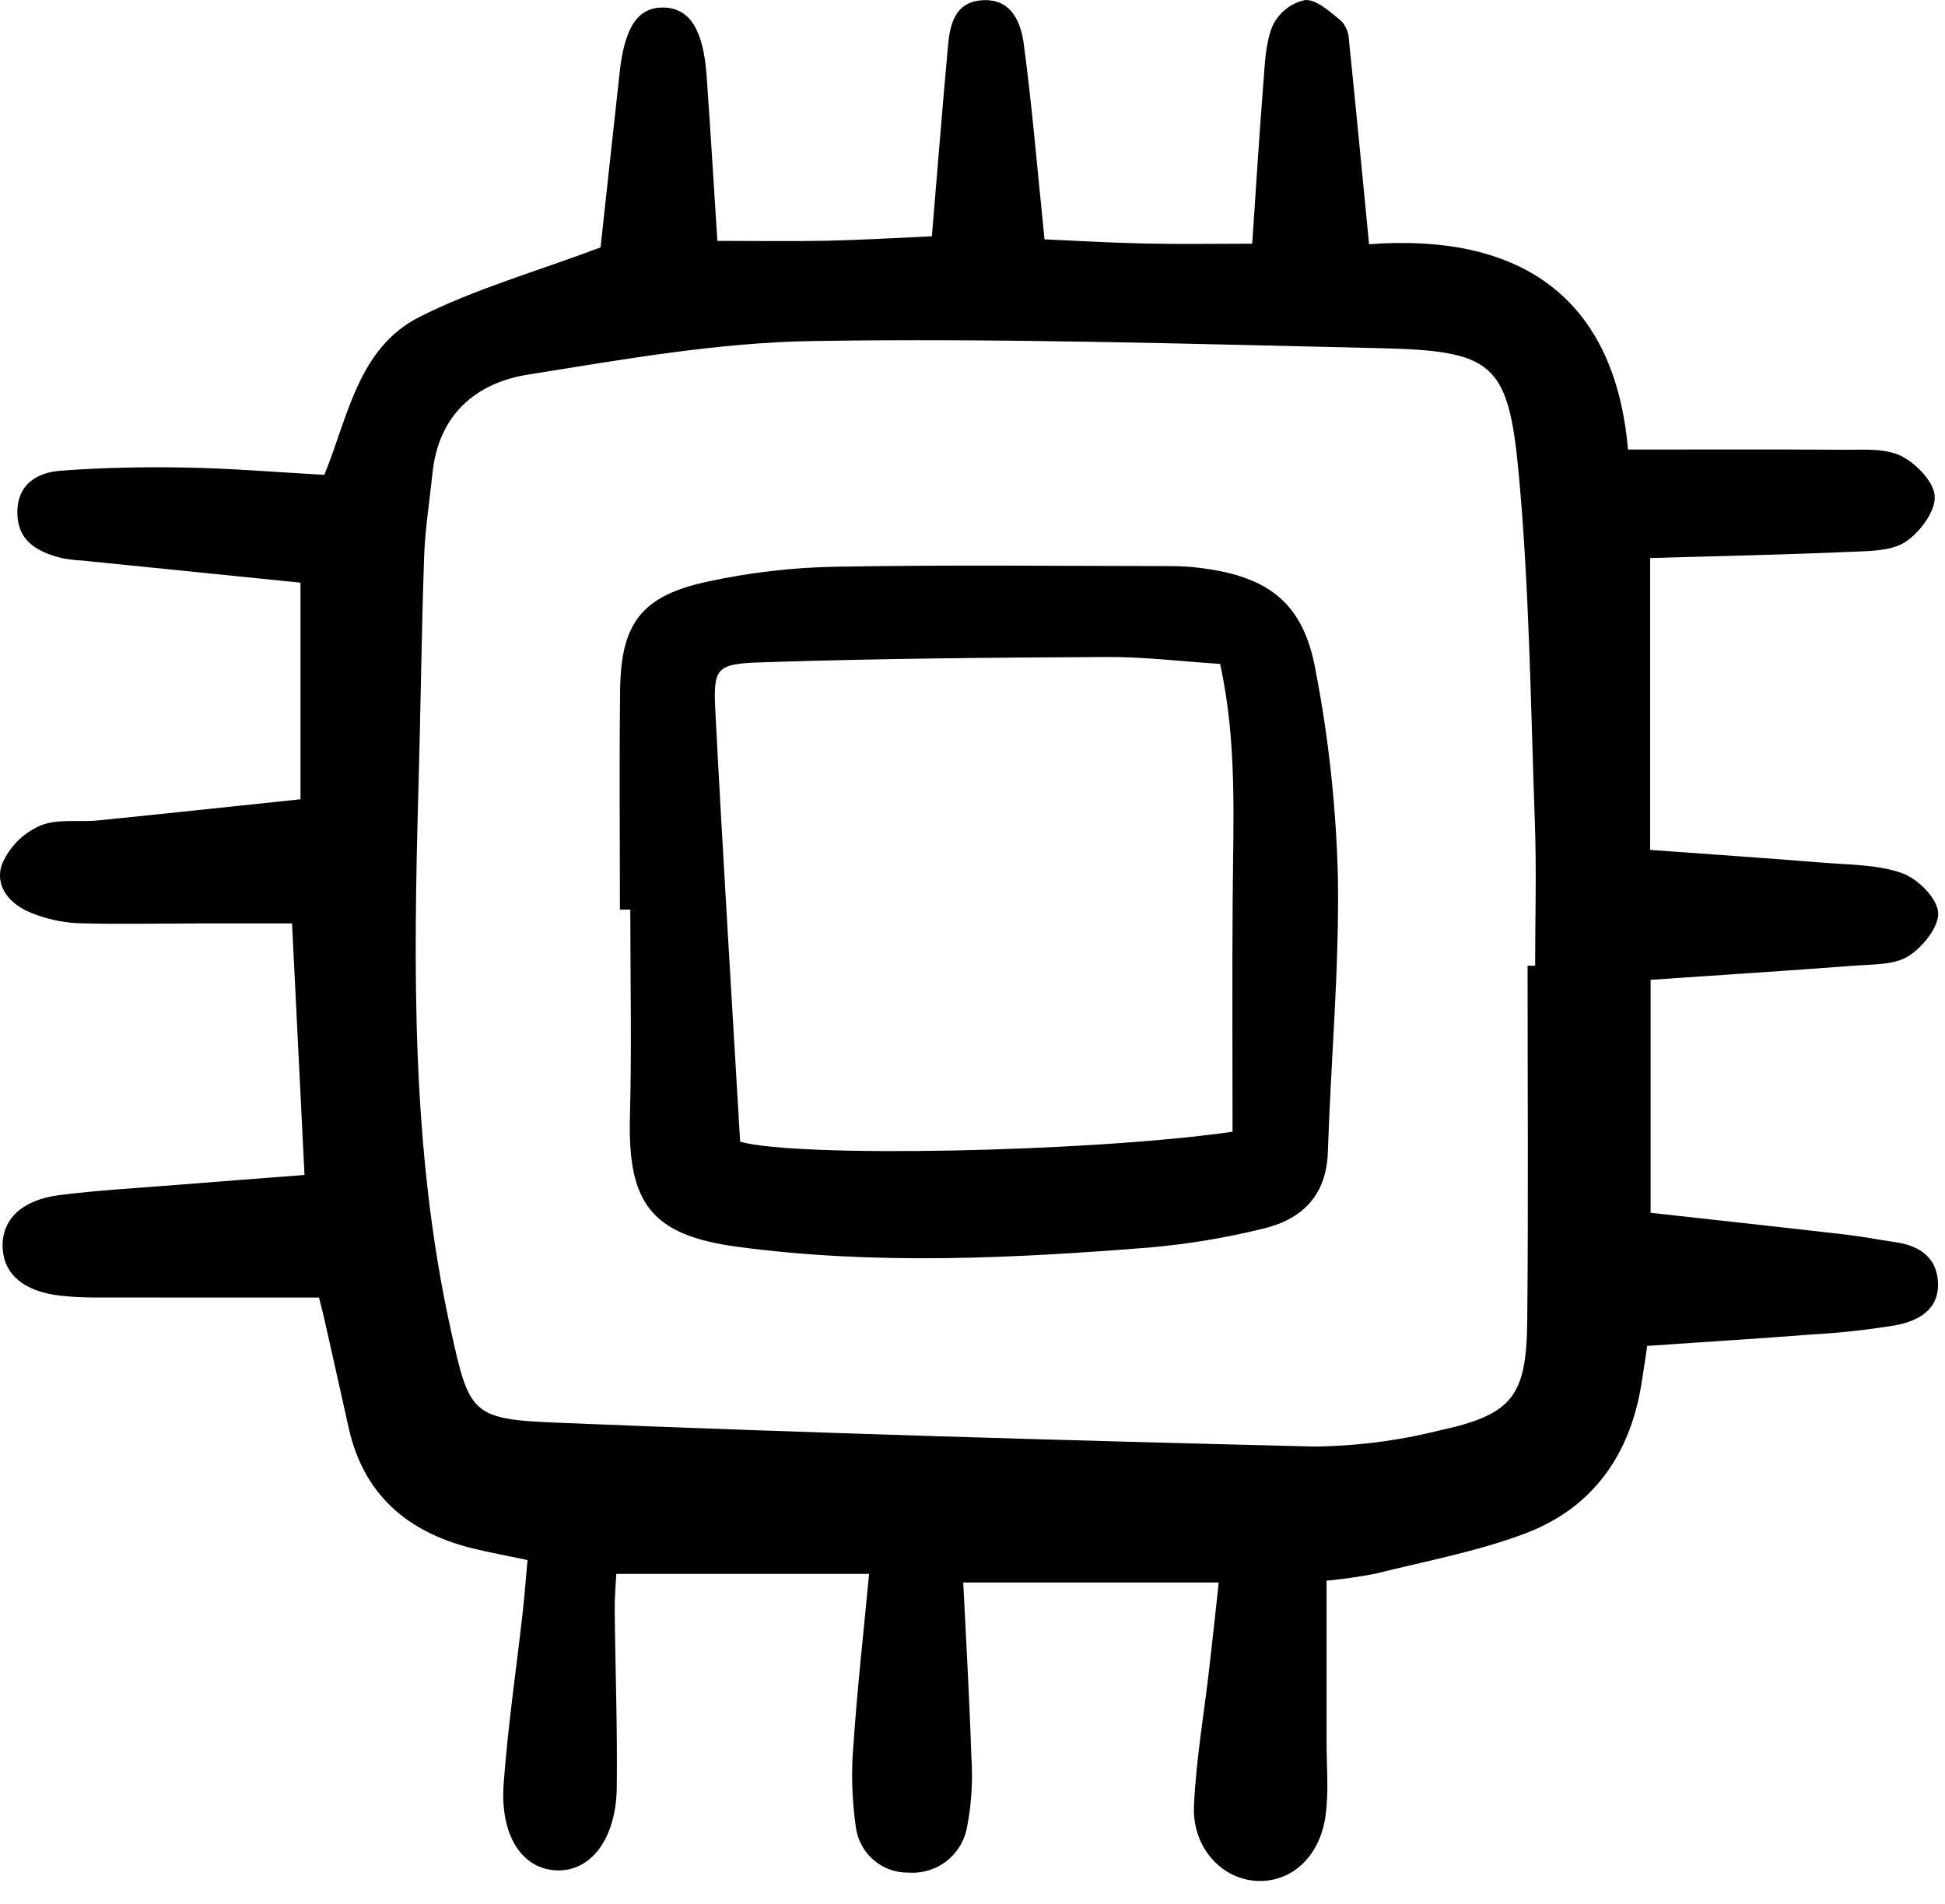
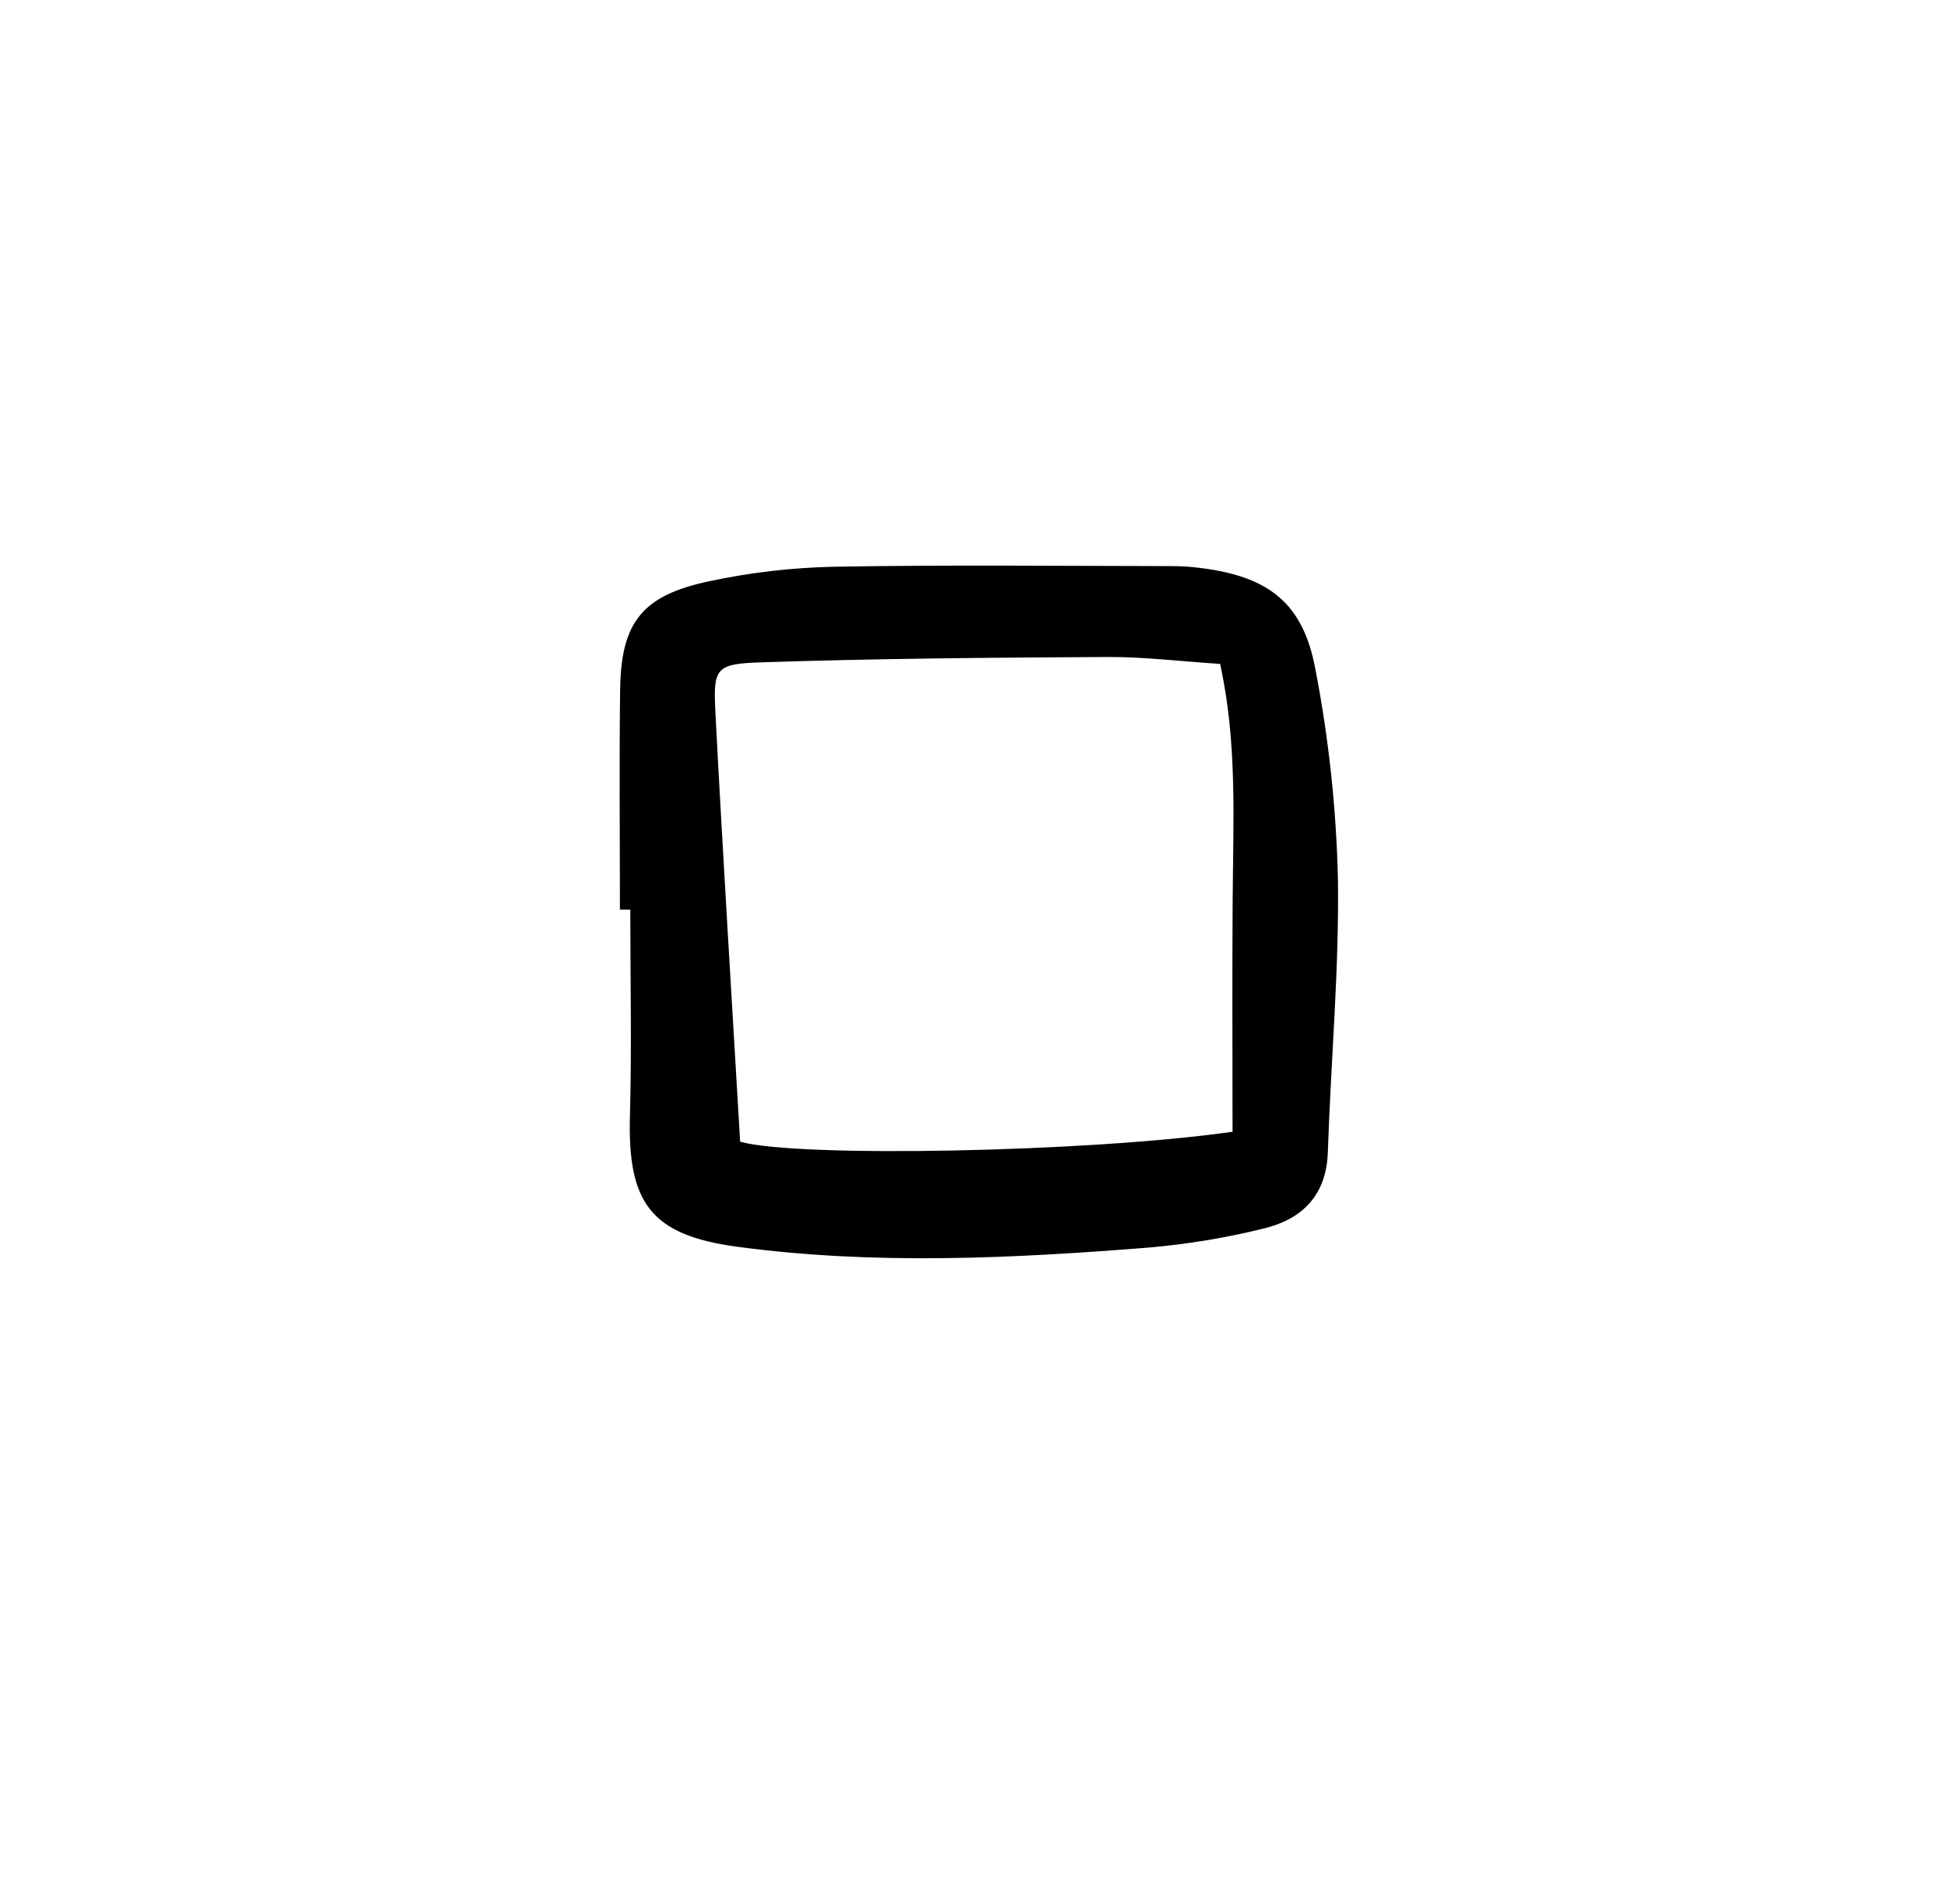
<svg xmlns="http://www.w3.org/2000/svg" fill="none" height="100%" overflow="visible" preserveAspectRatio="none" style="display: block;" viewBox="0 0 47 46" width="100%">
  <g id="chip">
-     <path d="M39.875 13.483V20.535C41.342 20.642 42.692 20.733 44.041 20.843C44.686 20.896 45.362 20.886 45.958 21.095C46.334 21.226 46.801 21.688 46.834 22.039C46.866 22.379 46.466 22.88 46.122 23.099C45.782 23.316 45.276 23.297 44.839 23.33C43.212 23.454 41.585 23.557 39.886 23.674V29.303C41.432 29.475 43.01 29.646 44.587 29.828C44.992 29.874 45.394 29.954 45.798 30.012C46.363 30.093 46.791 30.364 46.829 30.962C46.872 31.646 46.355 31.919 45.797 32.022C45.125 32.132 44.448 32.206 43.768 32.244C42.483 32.343 41.197 32.424 39.804 32.519C39.773 32.726 39.723 33.084 39.664 33.44C39.388 35.156 38.481 36.437 36.858 37.05C35.691 37.49 34.443 37.721 33.227 38.024C32.84 38.099 32.449 38.155 32.056 38.191C32.056 39.513 32.057 40.792 32.056 42.072C32.055 42.683 32.115 43.305 32.026 43.904C31.875 44.915 31.146 45.518 30.305 45.441C29.486 45.366 28.805 44.611 28.852 43.627C28.903 42.508 29.097 41.394 29.225 40.278C29.299 39.637 29.367 38.995 29.45 38.235H23.276C23.342 39.597 23.427 41.009 23.471 42.422C23.512 42.995 23.479 43.572 23.37 44.136C23.315 44.462 23.14 44.756 22.881 44.96C22.622 45.165 22.296 45.267 21.966 45.245C21.652 45.253 21.347 45.145 21.109 44.94C20.872 44.735 20.719 44.45 20.68 44.138C20.584 43.469 20.565 42.792 20.626 42.119C20.715 40.798 20.864 39.481 21.001 38.028H14.893C14.882 38.253 14.851 38.575 14.854 38.896C14.868 40.328 14.922 41.759 14.904 43.19C14.888 44.431 14.278 45.221 13.454 45.191C12.62 45.162 12.078 44.358 12.171 43.093C12.273 41.701 12.478 40.318 12.634 38.93C12.678 38.533 12.707 38.134 12.747 37.693C12.243 37.586 11.812 37.509 11.389 37.403C9.842 37.012 8.787 36.112 8.427 34.505C8.234 33.642 8.043 32.779 7.848 31.917C7.791 31.662 7.723 31.41 7.708 31.351C5.789 31.351 3.99 31.352 2.192 31.349C1.953 31.347 1.715 31.333 1.477 31.307C0.579 31.211 0.079 30.789 0.063 30.121C0.047 29.466 0.525 28.992 1.431 28.876C2.376 28.756 3.33 28.705 4.281 28.628C5.292 28.546 6.303 28.471 7.358 28.389C7.258 26.367 7.159 24.374 7.057 22.311C6.294 22.311 5.557 22.311 4.821 22.311C3.833 22.312 2.844 22.336 1.857 22.305C1.484 22.284 1.118 22.202 0.771 22.063C0.245 21.86 -0.14 21.422 0.049 20.878C0.226 20.465 0.554 20.133 0.966 19.951C1.38 19.775 1.904 19.869 2.378 19.822C3.962 19.662 5.545 19.492 7.261 19.312V14.078C5.542 13.904 3.759 13.724 1.975 13.543C1.805 13.535 1.635 13.514 1.468 13.479C0.909 13.332 0.434 13.083 0.42 12.408C0.406 11.712 0.882 11.418 1.459 11.374C2.475 11.296 3.499 11.278 4.518 11.297C5.604 11.318 6.689 11.409 7.837 11.473C8.407 10.089 8.648 8.409 10.136 7.658C11.482 6.978 12.961 6.561 14.512 5.978C14.649 4.722 14.811 3.242 14.972 1.762C15.094 0.636 15.424 0.157 16.06 0.183C16.674 0.209 16.997 0.724 17.076 1.839C17.169 3.157 17.248 4.476 17.335 5.82C18.264 5.82 19.138 5.834 20.012 5.816C20.861 5.797 21.708 5.745 22.518 5.709C22.649 4.146 22.769 2.637 22.906 1.129C22.953 0.603 23.065 0.056 23.721 0.007C24.433 -0.046 24.669 0.528 24.74 1.069C24.941 2.579 25.068 4.098 25.24 5.783C25.93 5.813 26.8 5.865 27.671 5.884C28.518 5.903 29.366 5.888 30.259 5.888C30.349 4.571 30.427 3.294 30.528 2.018C30.566 1.546 30.576 1.043 30.753 0.62C30.828 0.463 30.938 0.326 31.074 0.219C31.21 0.111 31.369 0.037 31.538 0.001C31.827 -0.015 32.152 0.299 32.423 0.517C32.534 0.648 32.596 0.813 32.598 0.985C32.762 2.571 32.913 4.159 33.083 5.901C36.574 5.638 39.008 7.04 39.34 10.862C41.141 10.862 42.836 10.854 44.531 10.867C45.001 10.871 45.528 10.821 45.927 11.011C46.293 11.186 46.733 11.639 46.752 11.991C46.771 12.354 46.398 12.855 46.055 13.086C45.724 13.309 45.216 13.312 44.781 13.331C43.152 13.401 41.521 13.436 39.875 13.483ZM36.913 23.333H37.096C37.096 22.175 37.131 21.016 37.089 19.859C36.987 17.039 36.958 14.21 36.695 11.403C36.446 8.747 36.058 8.474 33.324 8.412C28.762 8.31 24.196 8.167 19.635 8.24C17.337 8.276 15.037 8.688 12.757 9.051C11.488 9.254 10.597 10.029 10.452 11.425C10.382 12.1 10.272 12.773 10.249 13.449C10.184 15.32 10.165 17.193 10.111 19.064C9.989 23.426 9.939 27.783 10.882 32.08C11.338 34.155 11.375 34.29 13.449 34.374C19.539 34.623 25.633 34.801 31.725 34.95C32.746 34.943 33.763 34.815 34.754 34.569C36.546 34.181 36.887 33.747 36.905 31.915C36.933 29.055 36.913 26.194 36.913 23.333V23.333Z" fill="black" id="Vector" />
    <path d="M14.98 21.977C14.98 20.207 14.963 18.436 14.985 16.667C15.006 15.045 15.509 14.39 17.127 14.046C18.125 13.832 19.14 13.714 20.161 13.693C22.884 13.645 25.608 13.675 28.332 13.678C28.571 13.679 28.809 13.696 29.045 13.728C30.646 13.935 31.486 14.563 31.783 16.157C32.107 17.824 32.289 19.516 32.33 21.214C32.364 23.419 32.159 25.628 32.087 27.835C32.052 28.897 31.453 29.467 30.511 29.689C29.62 29.908 28.713 30.058 27.799 30.14C24.471 30.406 21.134 30.57 17.812 30.123C15.717 29.842 15.167 29.051 15.222 26.977C15.267 25.312 15.231 23.645 15.231 21.978L14.98 21.977ZM29.784 27.345C29.784 25.444 29.773 23.579 29.787 21.714C29.8 19.823 29.9 17.928 29.483 16.041C28.518 15.979 27.639 15.869 26.761 15.874C23.974 15.888 21.186 15.911 18.401 16.003C17.286 16.039 17.232 16.139 17.288 17.225C17.468 20.685 17.684 24.142 17.885 27.585C19.242 27.974 26.285 27.844 29.784 27.345V27.345Z" fill="black" id="Vector_2" />
  </g>
</svg>